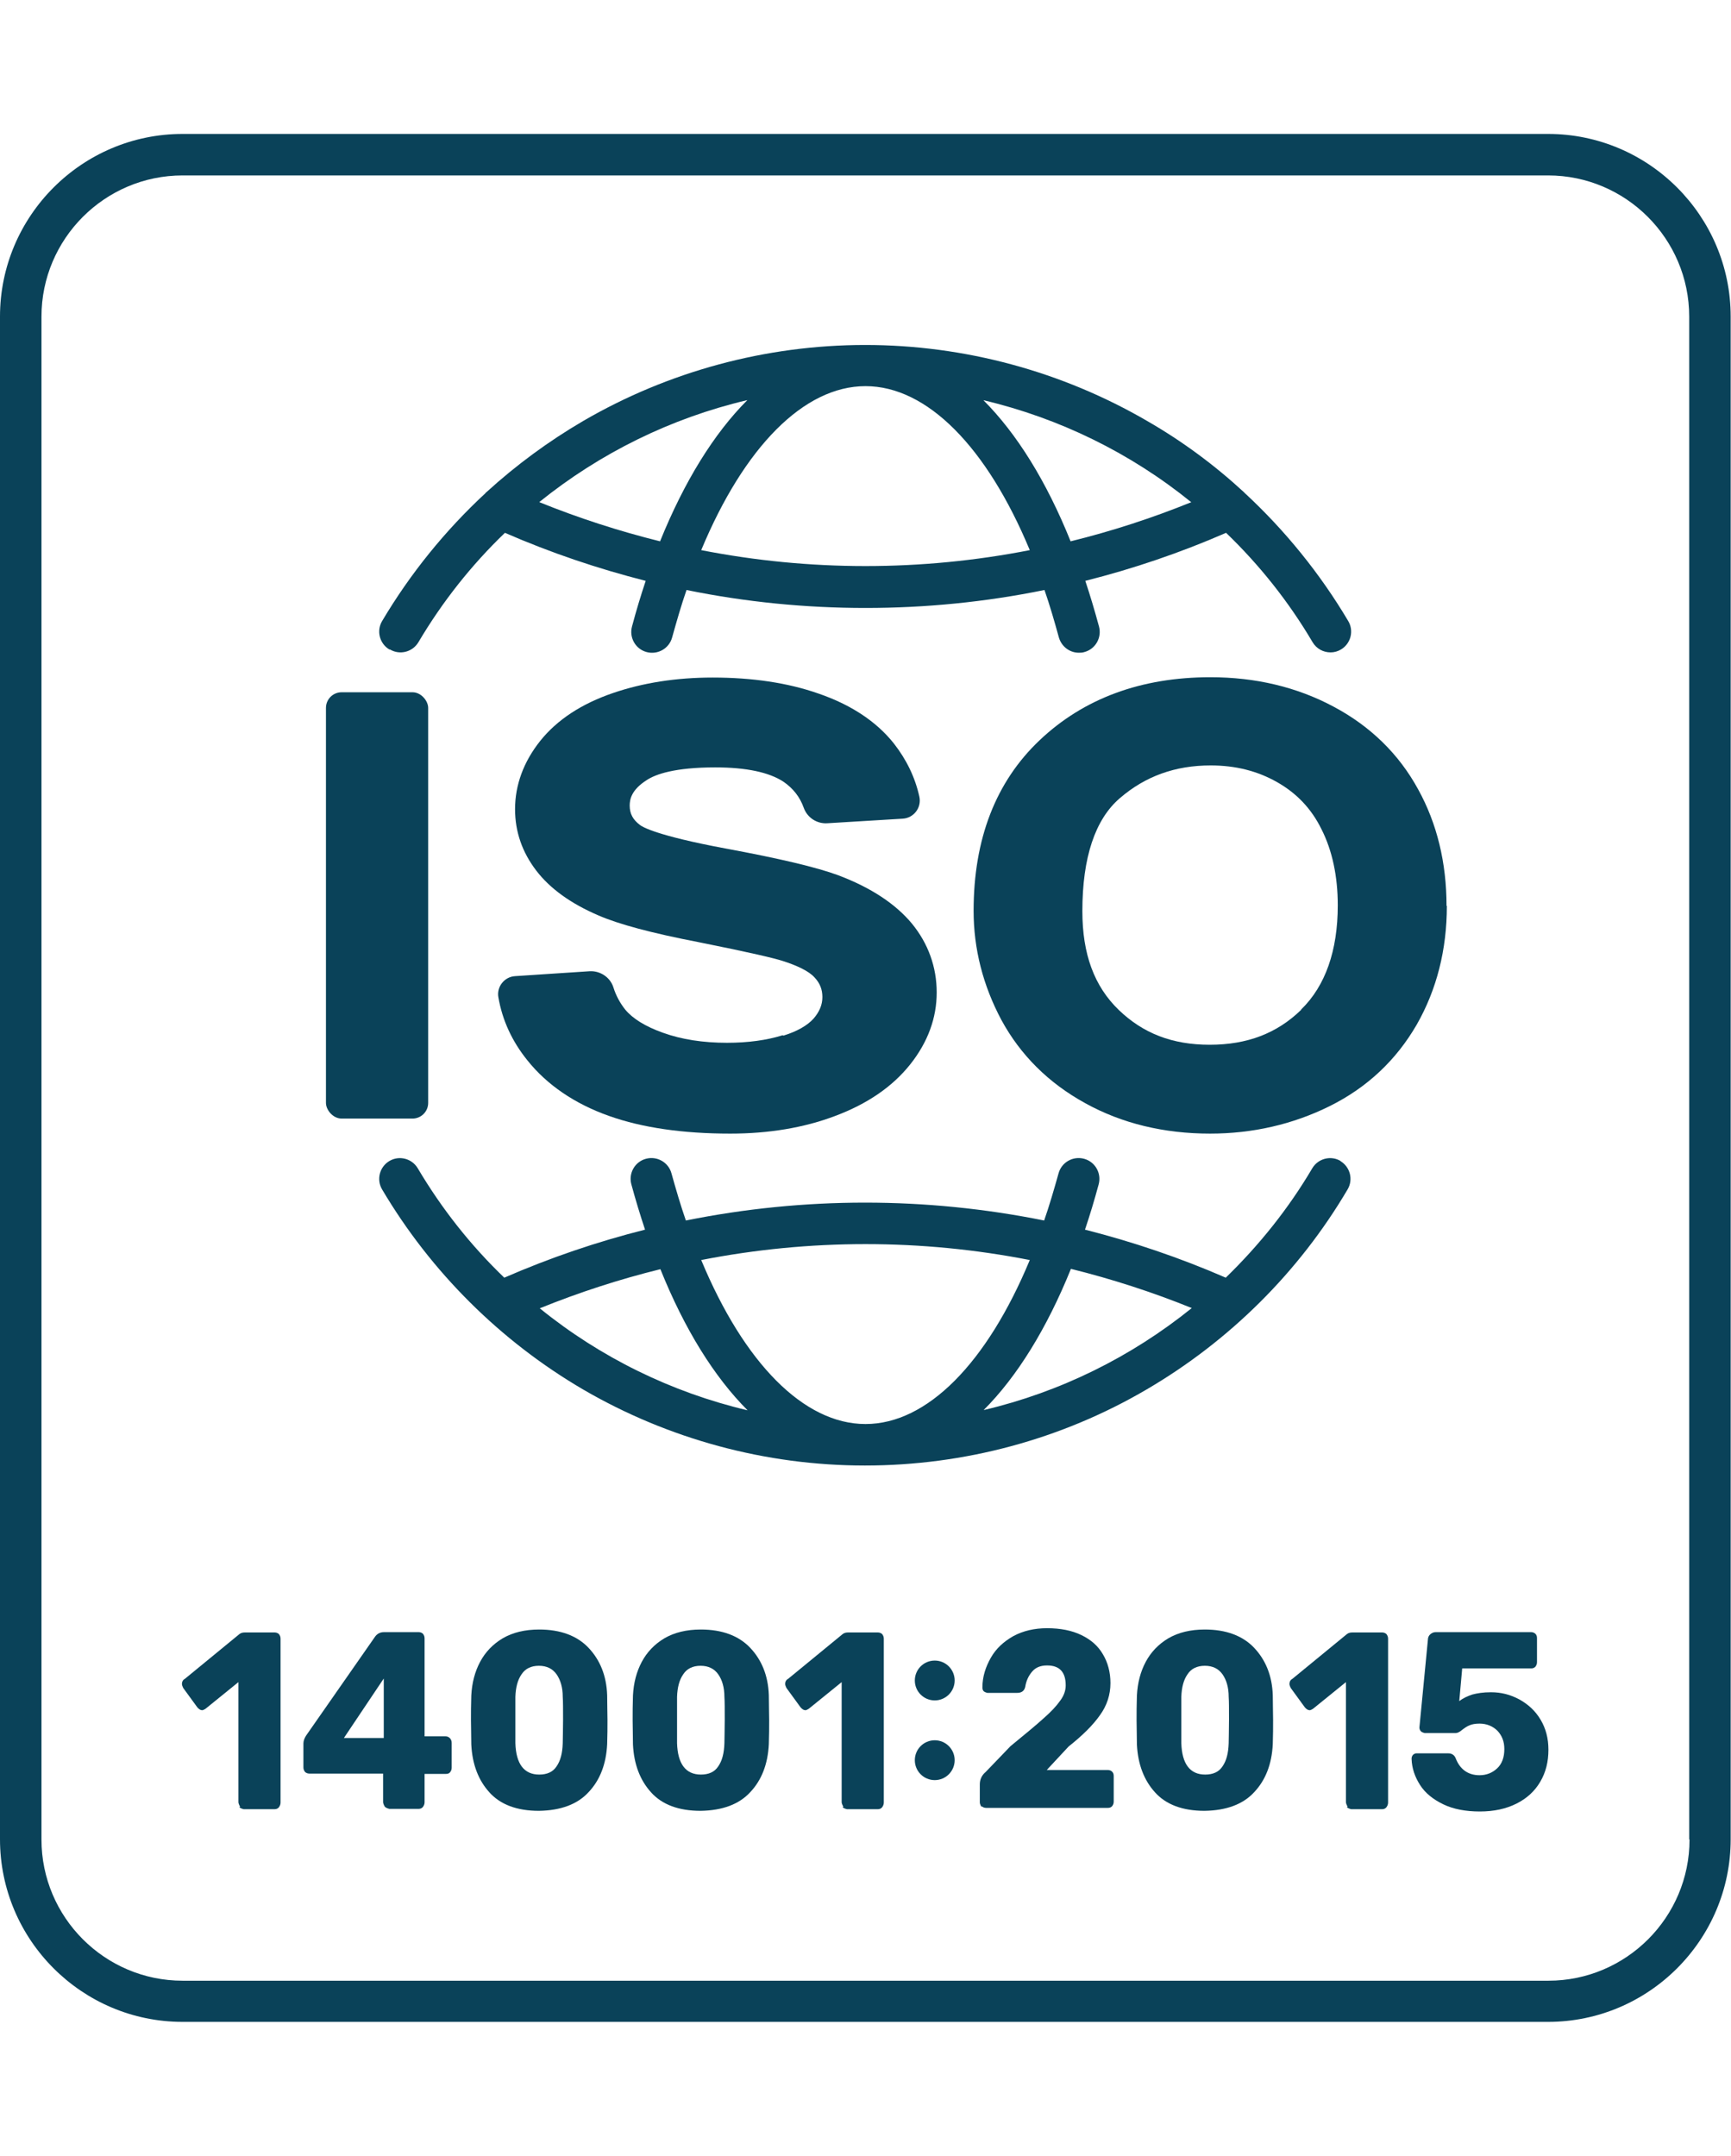
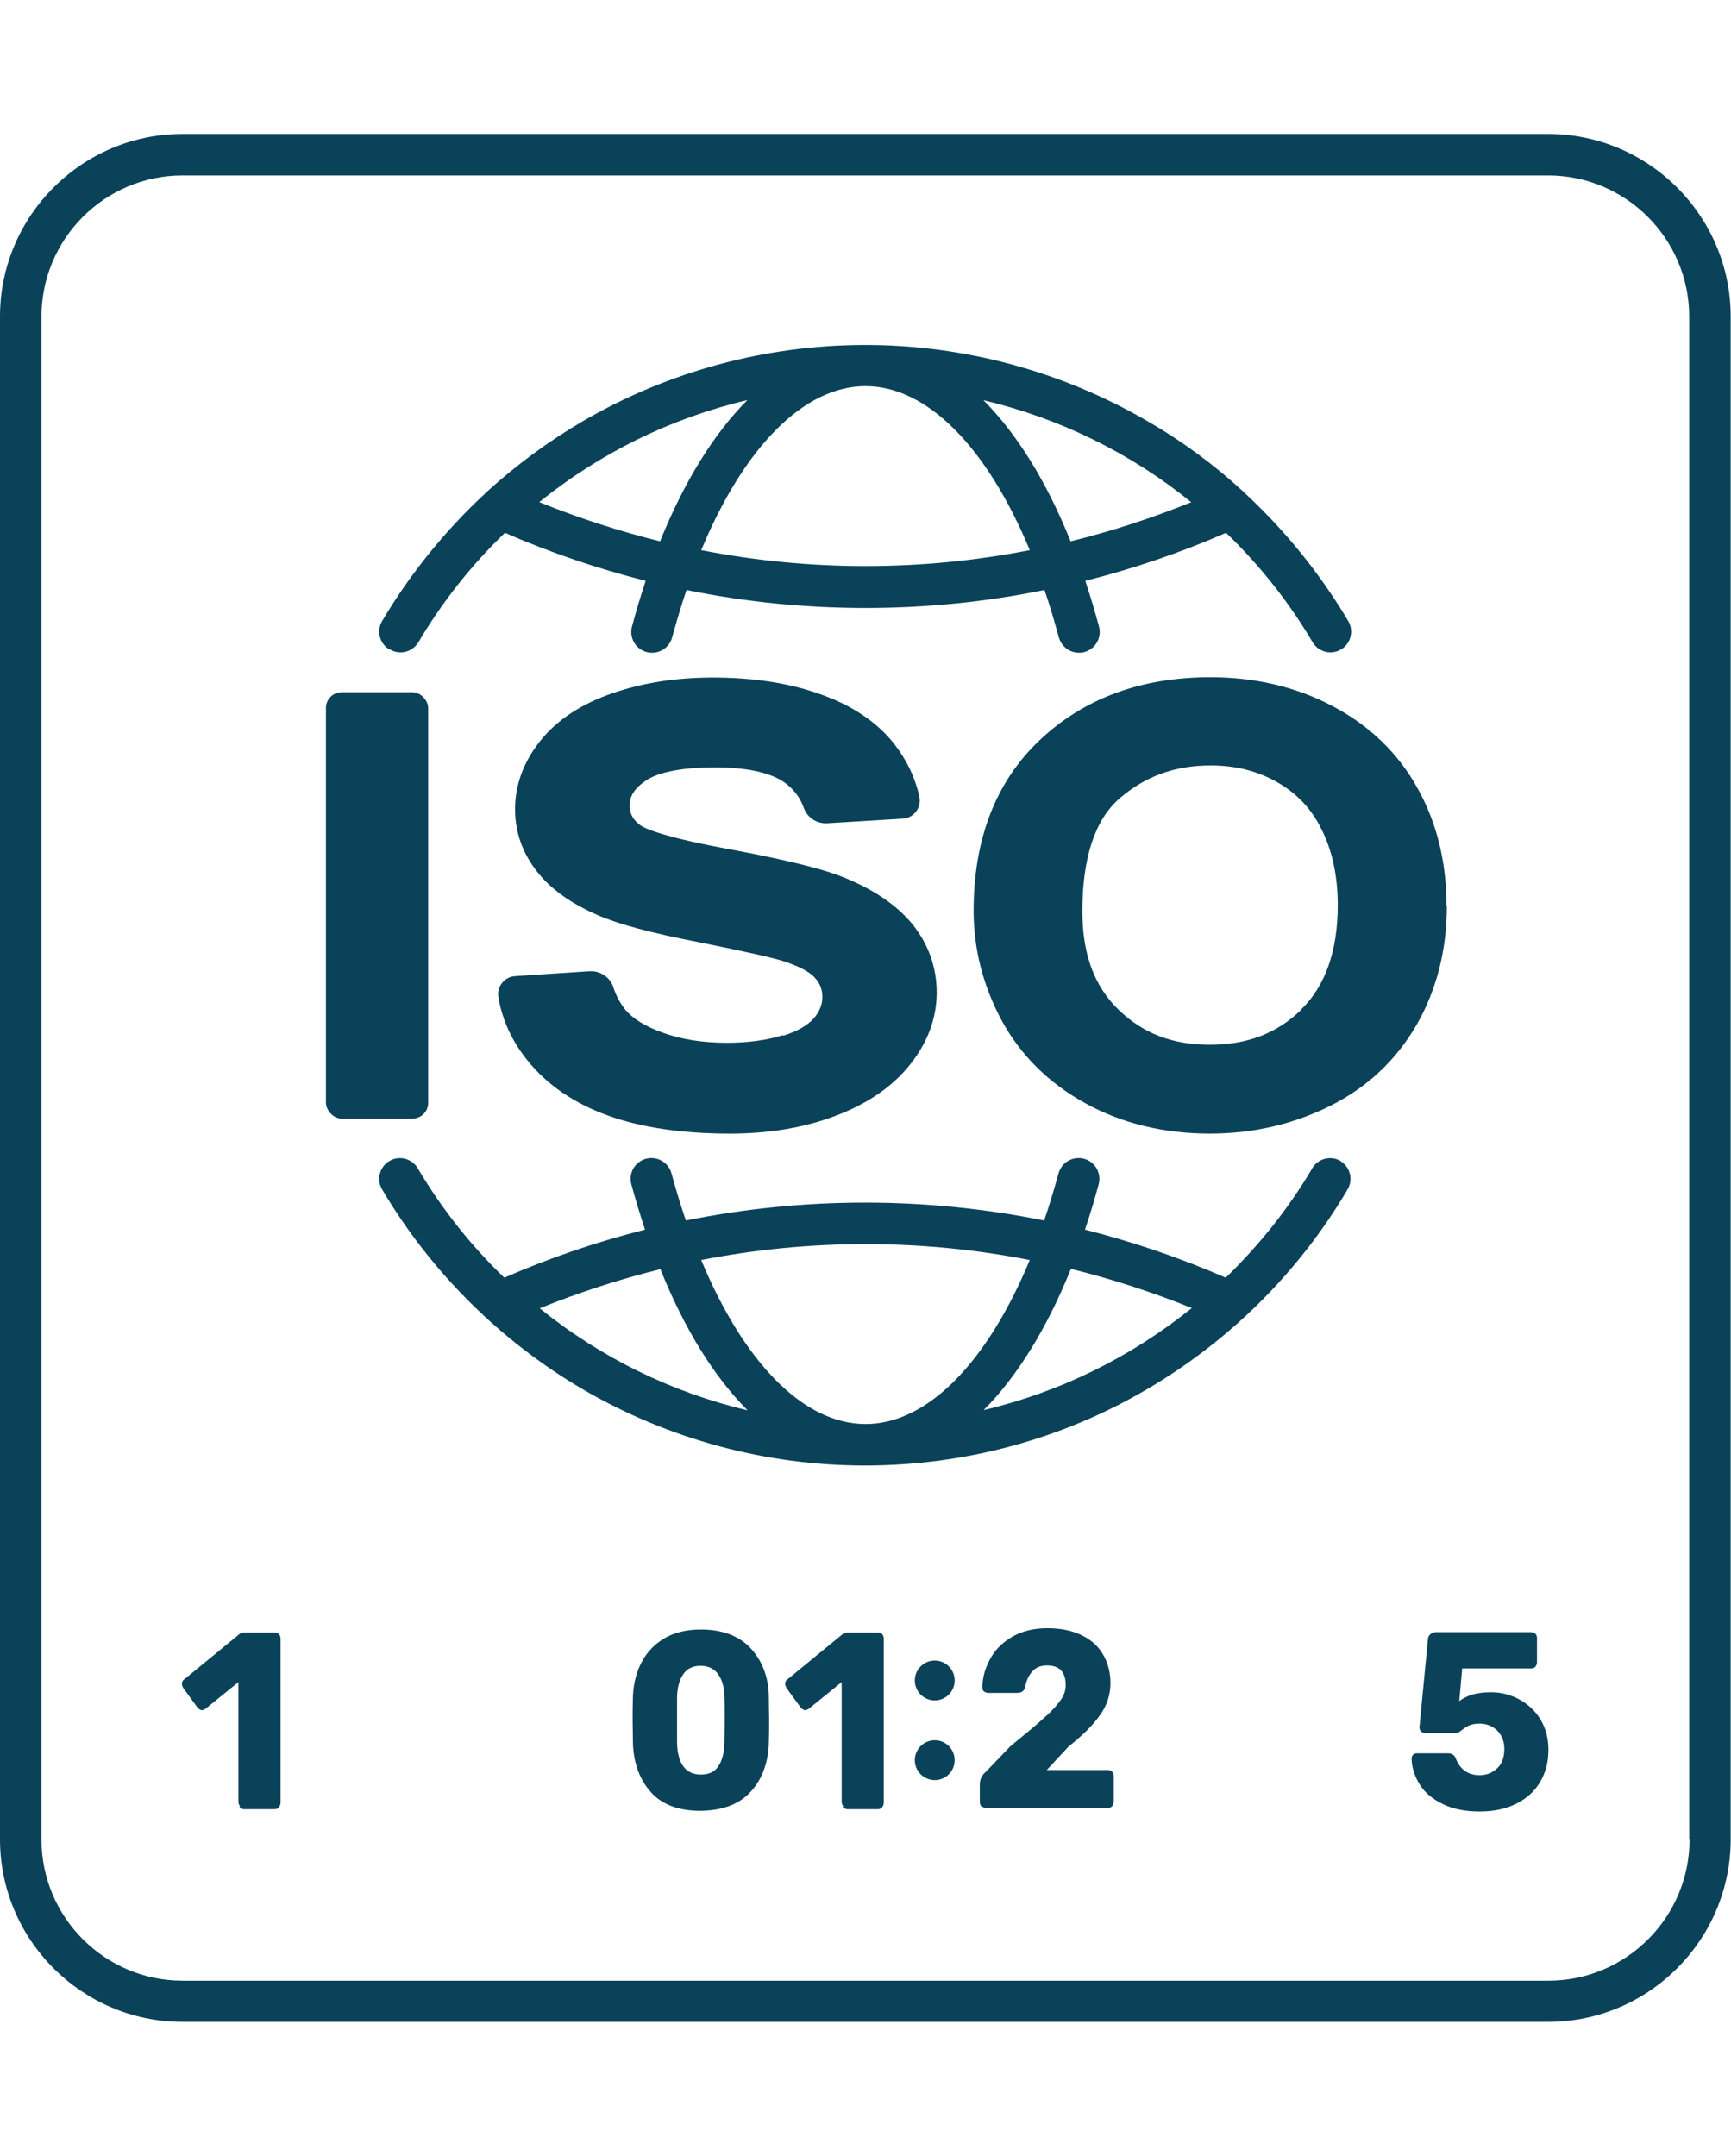
<svg xmlns="http://www.w3.org/2000/svg" id="_Ñëîé_1" data-name="Ñëîé_1" width="53" height="66" version="1.1" viewBox="0 0 53 66">
  <defs>
    <style>
      .st0 {
        fill: #0a4259;
      }
    </style>
  </defs>
  <path class="st0" d="M47.41,4.1H5.59C2.51,4.1,0,6.61,0,9.69v46.61c0,3.08,2.51,5.59,5.59,5.59h41.81c3.08,0,5.59-2.51,5.59-5.59V9.69c0-3.08-2.51-5.59-5.59-5.59ZM51.73,56.31c0,2.38-1.94,4.32-4.32,4.32H5.59c-2.38,0-4.32-1.94-4.32-4.32V9.69c0-2.38,1.94-4.32,4.32-4.32h41.81c2.38,0,4.32,1.94,4.32,4.32v46.61Z" />
  <path class="st0" d="M23.96,31.69c-.48.15-1.05.23-1.7.23-.73,0-1.39-.1-1.97-.31-.53-.19-.92-.43-1.15-.71-.15-.19-.28-.42-.36-.68-.1-.31-.41-.51-.73-.49l-2.28.15c-.33.02-.57.33-.51.65.12.7.42,1.35.89,1.93.6.75,1.45,1.33,2.5,1.7,1.01.36,2.26.54,3.71.54,1.18,0,2.26-.18,3.21-.54.99-.37,1.76-.9,2.3-1.58.54-.68.81-1.42.81-2.2s-.26-1.5-.76-2.11c-.5-.6-1.25-1.1-2.26-1.48-.65-.24-1.78-.51-3.46-.82-2.09-.39-2.54-.66-2.61-.72-.21-.16-.31-.34-.31-.59,0-.19.05-.48.52-.78.27-.18.86-.39,2.1-.39.95,0,1.65.15,2.09.44.29.2.5.46.62.8.11.3.4.49.72.47l2.31-.14c.34-.02.58-.34.51-.67-.13-.59-.39-1.13-.78-1.63-.54-.68-1.32-1.19-2.31-1.53-.94-.33-2.03-.49-3.24-.49-1.11,0-2.13.16-3.04.47-.97.33-1.72.82-2.24,1.47-.51.64-.77,1.35-.77,2.09,0,.69.22,1.32.65,1.88.42.55,1.06,1.01,1.9,1.37.62.27,1.62.54,3.07.82,1.65.33,2.3.49,2.56.57.47.15.82.32.99.51.16.17.24.36.24.6s-.09.45-.27.66c-.19.21-.5.39-.92.52Z" />
  <rect class="st0" x="9.98" y="21.19" width="3.13" height="13.05" rx=".48" ry=".48" />
  <path class="st0" d="M44.29,27.73c0-1.32-.29-2.52-.87-3.57-.59-1.08-1.46-1.93-2.59-2.53-1.12-.6-2.39-.9-3.77-.9-2.12,0-3.88.65-5.23,1.93-1.34,1.27-2.02,3.02-2.02,5.22,0,1.17.29,2.29.85,3.34.58,1.07,1.44,1.93,2.57,2.55,1.12.62,2.41.93,3.82.93,1.3,0,2.53-.28,3.66-.84,1.15-.57,2.04-1.41,2.67-2.5.61-1.07.92-2.29.92-3.63ZM39.84,30.91c-.74.72-1.65,1.07-2.8,1.07s-2.04-.35-2.78-1.06c-.76-.73-1.12-1.72-1.12-3.03,0-1.64.39-2.81,1.15-3.46.78-.67,1.69-1,2.78-1,.76,0,1.43.17,2.03.51.6.34,1.05.81,1.36,1.44.33.65.5,1.44.5,2.33,0,1.39-.38,2.47-1.12,3.19Z" />
  <path class="st0" d="M11.94,19.88c.3.18.69.08.87-.22.74-1.25,1.63-2.37,2.65-3.35,1.4.61,2.85,1.1,4.31,1.47-.15.45-.29.91-.42,1.4-.09.34.11.69.45.78.34.09.69-.11.78-.45.14-.5.28-.99.44-1.45,1.81.37,3.65.55,5.48.55s3.67-.18,5.48-.55c.16.46.3.94.44,1.45.08.28.33.47.61.47.05,0,.11,0,.17-.02.34-.09.54-.44.45-.78-.13-.48-.27-.95-.42-1.4,1.47-.37,2.91-.86,4.31-1.47,1.02.98,1.92,2.11,2.65,3.35.12.2.33.31.55.31.11,0,.22-.03.32-.09.3-.18.4-.57.22-.87-.86-1.45-1.93-2.77-3.16-3.91-.01-.01-.03-.03-.04-.04-.9-.83-1.89-1.56-2.95-2.17-2.61-1.52-5.6-2.33-8.64-2.33s-6.03.81-8.64,2.33c-1.06.62-2.05,1.35-2.95,2.17-.01.01-.03.02-.04.04-1.23,1.14-2.3,2.46-3.16,3.91-.18.3-.08.69.22.87ZM21.47,16.84c1.31-3.15,3.14-5.02,5.03-5.02s3.72,1.87,5.03,5.02c-3.32.65-6.74.65-10.06,0ZM36.48,15.37c-1.21.49-2.44.89-3.7,1.2-.74-1.84-1.65-3.3-2.67-4.32,2.33.55,4.51,1.62,6.36,3.12ZM22.88,12.25c-1.02,1.02-1.93,2.49-2.67,4.32-1.25-.31-2.49-.71-3.7-1.2,1.86-1.5,4.03-2.57,6.36-3.12Z" />
  <path class="st0" d="M41.05,35.54c-.3-.18-.69-.08-.87.22-.73,1.24-1.63,2.36-2.65,3.35-1.4-.61-2.85-1.1-4.31-1.47.15-.44.29-.91.42-1.39.09-.34-.11-.69-.45-.78-.34-.09-.69.11-.78.45-.14.5-.28.98-.44,1.44-3.62-.73-7.35-.73-10.97,0-.16-.46-.3-.94-.44-1.44-.09-.34-.44-.54-.78-.45-.34.09-.54.44-.45.78.13.48.27.94.42,1.39-1.47.37-2.91.86-4.31,1.47-1.02-.98-1.91-2.1-2.65-3.35-.18-.3-.57-.4-.87-.22-.3.18-.4.57-.22.87,1.49,2.52,3.62,4.64,6.15,6.12,2.61,1.52,5.59,2.33,8.63,2.33s6.02-.8,8.63-2.33c2.53-1.48,4.66-3.59,6.15-6.12.18-.3.08-.69-.22-.87ZM31.53,38.57c-1.31,3.15-3.14,5.02-5.03,5.02s-3.72-1.87-5.03-5.02c3.32-.65,6.74-.65,10.06,0ZM16.52,40.05c1.21-.49,2.44-.89,3.7-1.2.74,1.84,1.65,3.3,2.67,4.32-2.33-.55-4.51-1.62-6.36-3.12ZM30.12,43.16c1.02-1.02,1.93-2.49,2.67-4.32,1.25.31,2.49.71,3.7,1.2-1.86,1.5-4.03,2.57-6.36,3.12Z" />
  <g>
    <g>
      <path class="st0" d="M7.35,55.3s-.05-.08-.05-.14v-3.67l-1,.81s-.07.05-.11.05c-.05,0-.1-.03-.15-.09l-.43-.59s-.04-.08-.04-.12c0-.07.03-.13.09-.16l1.67-1.37c.05-.04.11-.05.17-.05h.91c.05,0,.1.02.13.05.03.04.05.08.05.14v5.02c0,.05-.02.1-.05.14-.03.04-.08.06-.13.06h-.95s-.09-.02-.13-.06Z" />
-       <path class="st0" d="M11.78,55.3s-.05-.08-.05-.14v-.87h-2.26c-.05,0-.1-.02-.13-.05-.03-.04-.05-.08-.05-.14v-.73c0-.08.03-.16.08-.24l2.12-3.04c.07-.09.16-.13.27-.13h1.06c.05,0,.1.02.13.05.03.04.05.08.05.14v3h.64c.06,0,.1.02.14.06.03.04.05.08.05.14v.76c0,.06-.02.1-.05.14-.03.04-.08.05-.13.05h-.65v.87c0,.05-.02.1-.05.14-.03.04-.08.06-.13.06h-.9s-.09-.02-.13-.06ZM11.75,53.2v-1.82l-1.22,1.82h1.22Z" />
-       <path class="st0" d="M14.99,54.87c-.34-.37-.53-.86-.56-1.47,0-.28-.01-.52-.01-.74s0-.48.01-.76c.02-.39.11-.73.27-1.03.16-.3.39-.54.69-.72.31-.18.68-.27,1.12-.27.65,0,1.16.19,1.51.56.35.37.55.85.57,1.45,0,.29.01.54.01.76s0,.46-.01.74c-.03.61-.22,1.1-.57,1.47-.34.37-.85.56-1.52.57-.67,0-1.18-.19-1.52-.57ZM17.04,54.07c.12-.17.18-.4.19-.71,0-.15.01-.39.01-.72s0-.56-.01-.7c0-.29-.07-.52-.19-.69-.12-.17-.3-.26-.54-.26-.24,0-.42.09-.53.26-.12.17-.18.4-.19.69,0,.14,0,.37,0,.7s0,.57,0,.72c.02.64.27.96.73.96.24,0,.42-.08.53-.25Z" />
      <path class="st0" d="M19.94,54.87c-.34-.37-.53-.86-.56-1.47,0-.28-.01-.52-.01-.74s0-.48.01-.76c.02-.39.11-.73.27-1.03.16-.3.39-.54.69-.72.31-.18.68-.27,1.12-.27.65,0,1.16.19,1.51.56.35.37.55.85.57,1.45,0,.29.01.54.01.76s0,.46-.01.74c-.03.61-.22,1.1-.57,1.47-.34.37-.85.56-1.52.57-.67,0-1.18-.19-1.52-.57ZM21.99,54.07c.12-.17.18-.4.19-.71,0-.15.01-.39.01-.72s0-.56-.01-.7c0-.29-.07-.52-.19-.69-.12-.17-.3-.26-.54-.26-.24,0-.42.09-.53.26-.12.17-.18.4-.19.69,0,.14,0,.37,0,.7s0,.57,0,.72c.02.64.27.96.73.96.24,0,.42-.08.53-.25Z" />
      <path class="st0" d="M25.82,55.3s-.05-.08-.05-.14v-3.67l-1,.81s-.07.05-.11.05c-.05,0-.1-.03-.15-.09l-.43-.59s-.04-.08-.04-.12c0-.07.03-.13.09-.16l1.67-1.37c.05-.04.11-.05.17-.05h.91c.05,0,.1.02.13.05.03.04.05.08.05.14v5.02c0,.05-.02.1-.05.14-.03.04-.08.06-.13.06h-.95s-.09-.02-.13-.06Z" />
    </g>
    <g>
      <path class="st0" d="M30.05,55.31s-.05-.08-.05-.14v-.55c0-.15.06-.28.18-.38l.76-.79c.44-.36.78-.64,1-.84.23-.2.4-.38.52-.55.12-.16.17-.32.17-.47,0-.41-.19-.61-.57-.61-.2,0-.35.06-.46.19-.11.13-.18.28-.21.47-.03.12-.11.18-.25.18h-.91s-.08-.02-.11-.05c-.03-.03-.04-.07-.04-.12,0-.33.1-.63.26-.91.16-.28.39-.49.69-.66.3-.16.64-.24,1.03-.24.41,0,.76.07,1.05.21.29.14.51.33.66.59.15.25.23.55.23.88,0,.36-.11.69-.32.98-.21.3-.53.62-.96.96l-.67.72h1.87c.05,0,.1.02.13.05.04.04.05.08.05.14v.78c0,.06-.02.1-.05.14-.04.04-.08.05-.13.05h-3.73c-.05,0-.1-.02-.13-.05Z" />
-       <path class="st0" d="M35.37,54.87c-.34-.37-.53-.86-.56-1.47,0-.28-.01-.52-.01-.74s0-.48.01-.76c.02-.39.11-.73.27-1.03.16-.3.39-.54.69-.72.31-.18.68-.27,1.12-.27.65,0,1.16.19,1.51.56.35.37.55.85.57,1.45,0,.29.01.54.01.76s0,.46-.01.74c-.03.61-.22,1.1-.57,1.47-.34.37-.85.56-1.52.57-.67,0-1.18-.19-1.52-.57ZM37.43,54.07c.12-.17.18-.4.19-.71,0-.15.01-.39.01-.72s0-.56-.01-.7c0-.29-.07-.52-.19-.69-.12-.17-.3-.26-.54-.26-.24,0-.42.09-.53.26-.12.17-.18.4-.19.69,0,.14,0,.37,0,.7s0,.57,0,.72c.02.64.27.96.73.96.24,0,.42-.08.53-.25Z" />
-       <path class="st0" d="M41.26,55.3s-.05-.08-.05-.14v-3.67l-1,.81s-.07.05-.11.05c-.05,0-.1-.03-.15-.09l-.43-.59s-.04-.08-.04-.12c0-.07.03-.13.09-.16l1.67-1.37c.05-.04.11-.05.17-.05h.91c.05,0,.1.02.13.05.03.04.05.08.05.14v5.02c0,.05-.02.1-.05.14-.03.04-.08.06-.13.06h-.95s-.09-.02-.13-.06Z" />
      <path class="st0" d="M44.19,55.23c-.31-.15-.55-.34-.71-.59-.16-.25-.25-.51-.26-.8,0-.05.01-.08.04-.12.03-.03.07-.05.11-.05h.97c.11,0,.19.05.23.15.13.34.38.52.73.52.21,0,.39-.07.54-.21.15-.14.22-.34.22-.59,0-.23-.07-.41-.21-.56-.14-.14-.33-.22-.55-.22-.13,0-.23.02-.3.05-.08.03-.15.08-.23.14-.08.07-.15.1-.2.1h-.95s-.08-.02-.11-.05c-.03-.03-.05-.07-.05-.12l.26-2.69c0-.07.03-.13.08-.17.05-.04.1-.06.16-.06h2.92c.05,0,.1.02.13.05.04.04.05.08.05.14v.73c0,.06-.02.1-.05.14-.04.04-.08.05-.13.05h-2.11l-.09,1c.12-.09.25-.15.4-.2.15-.04.33-.07.57-.07.31,0,.59.07.87.22.27.15.49.35.65.62.16.27.24.57.24.92,0,.37-.08.69-.25.98-.17.29-.41.51-.73.67-.32.16-.69.24-1.12.24s-.81-.07-1.12-.22Z" />
    </g>
    <g>
      <circle class="st0" cx="28.62" cy="51.44" r=".61" />
      <circle class="st0" cx="28.62" cy="53.88" r=".61" />
    </g>
  </g>
</svg>